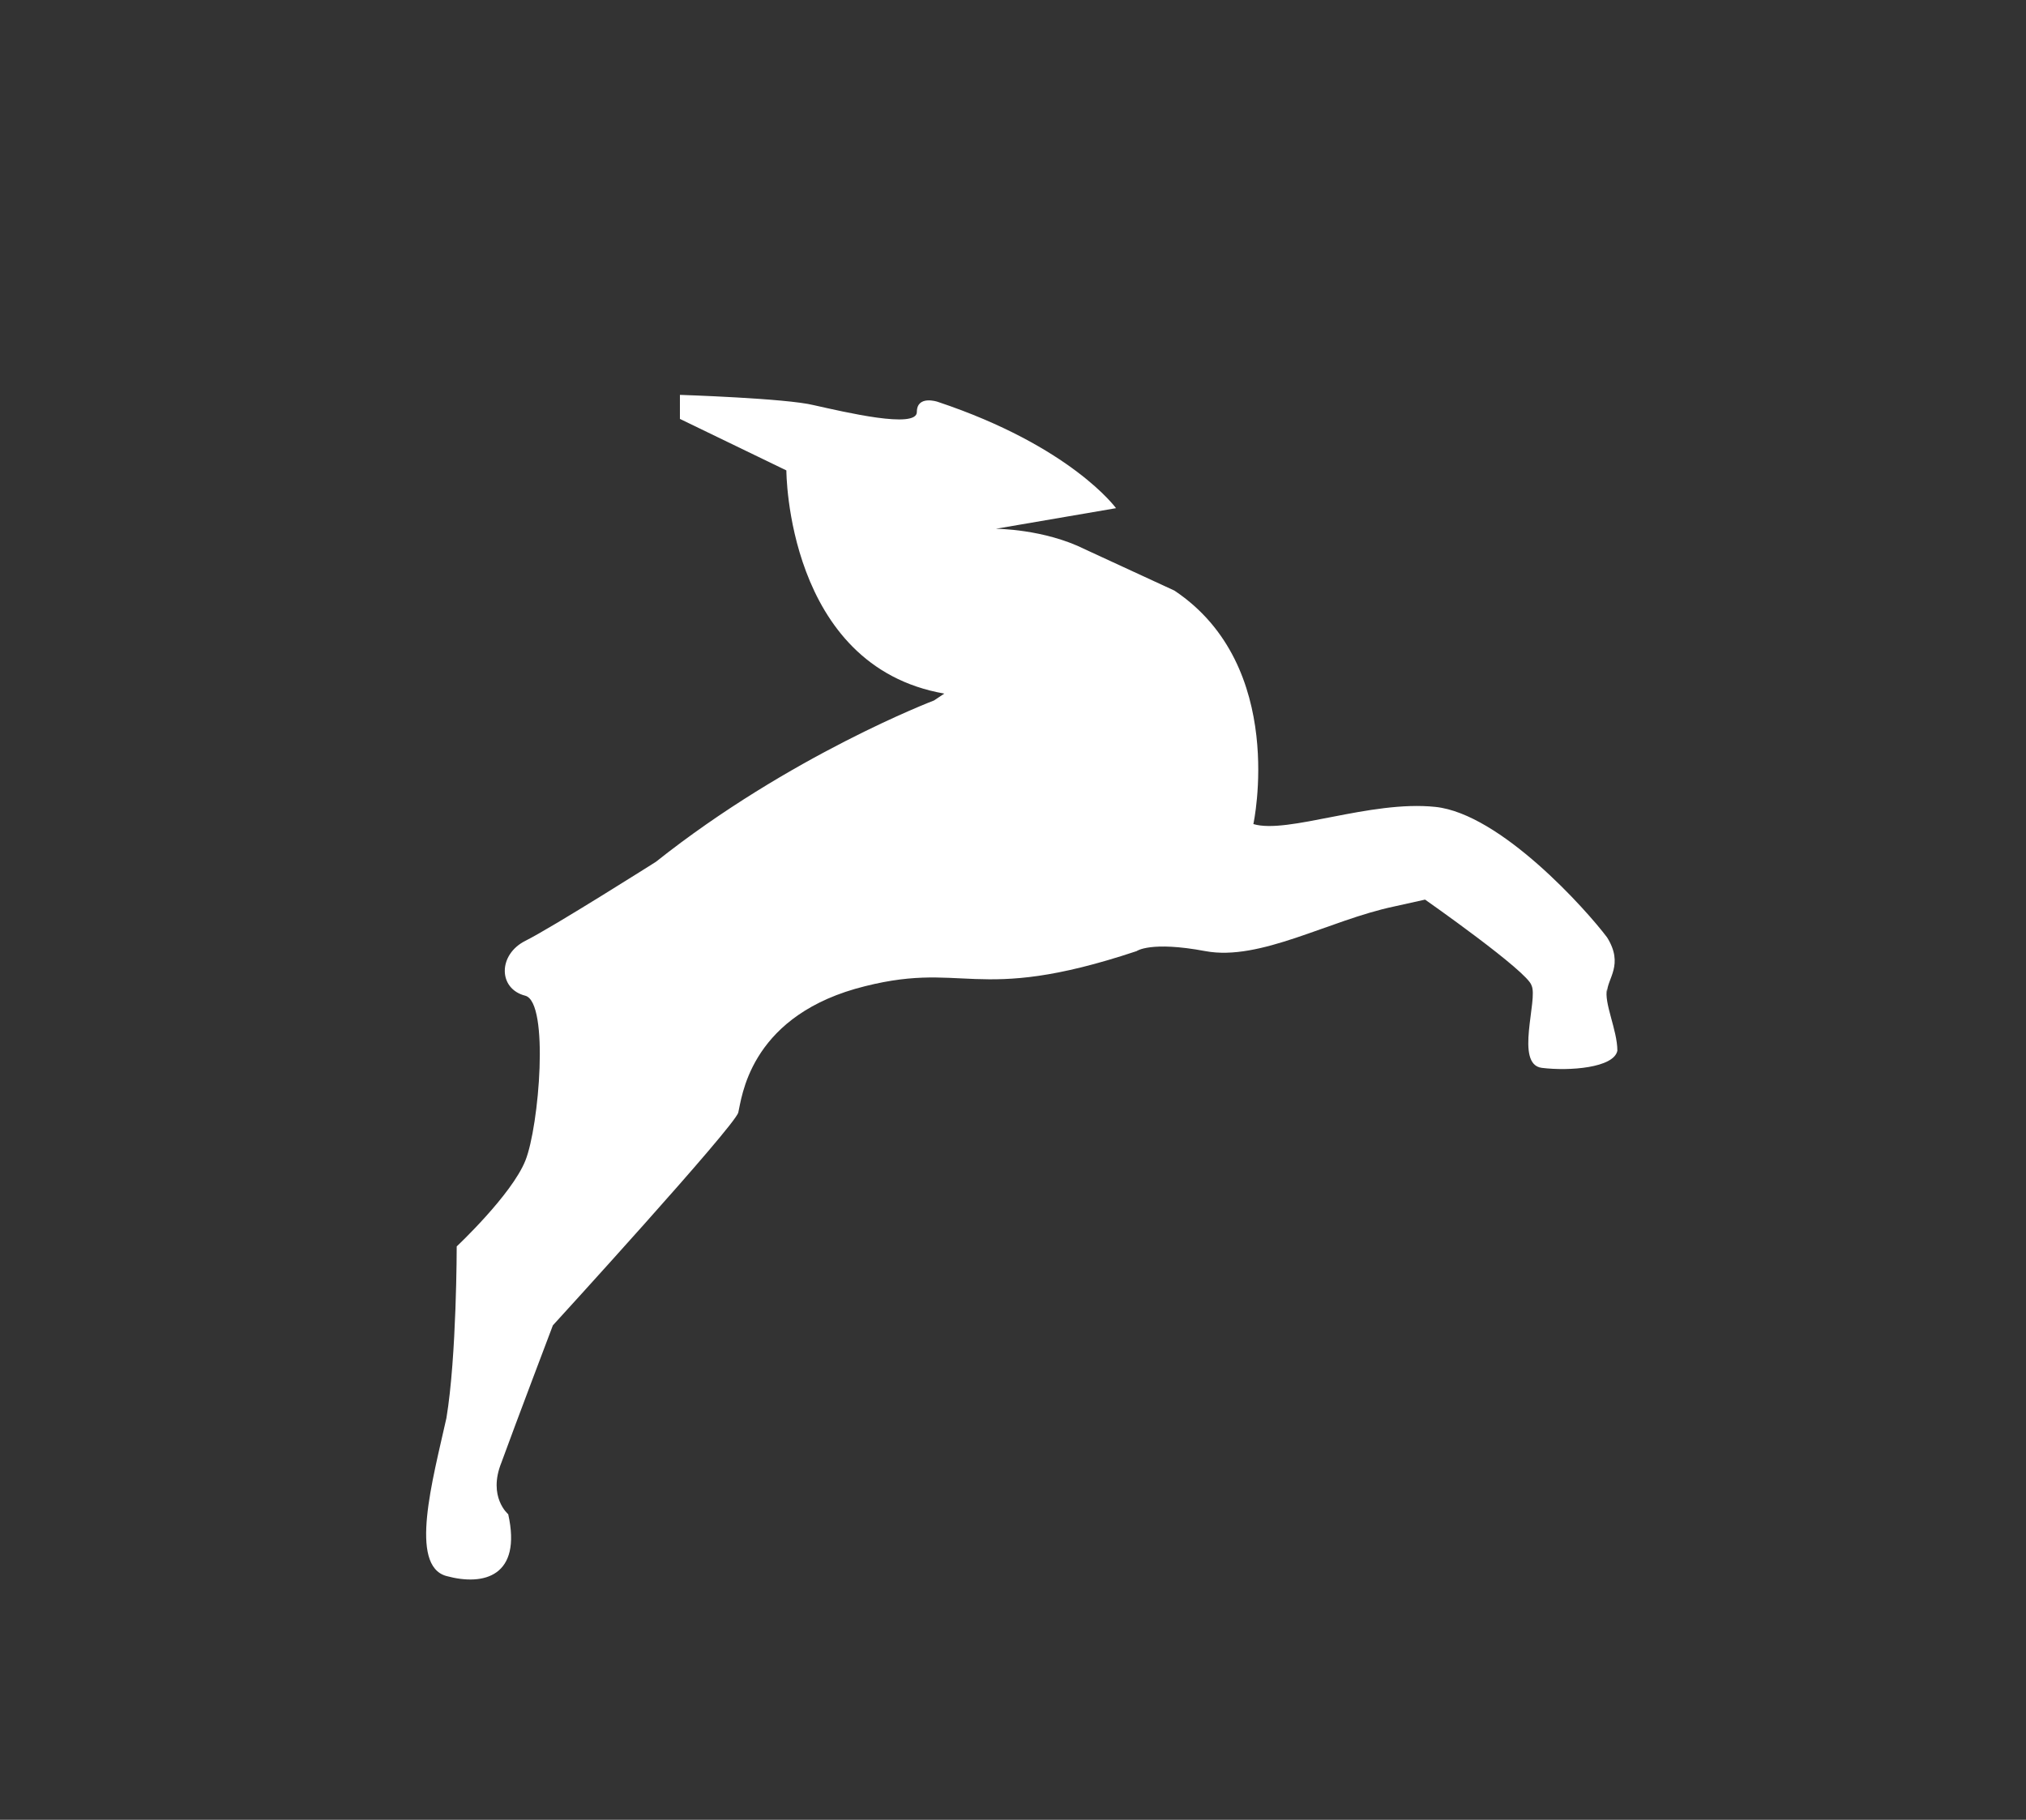
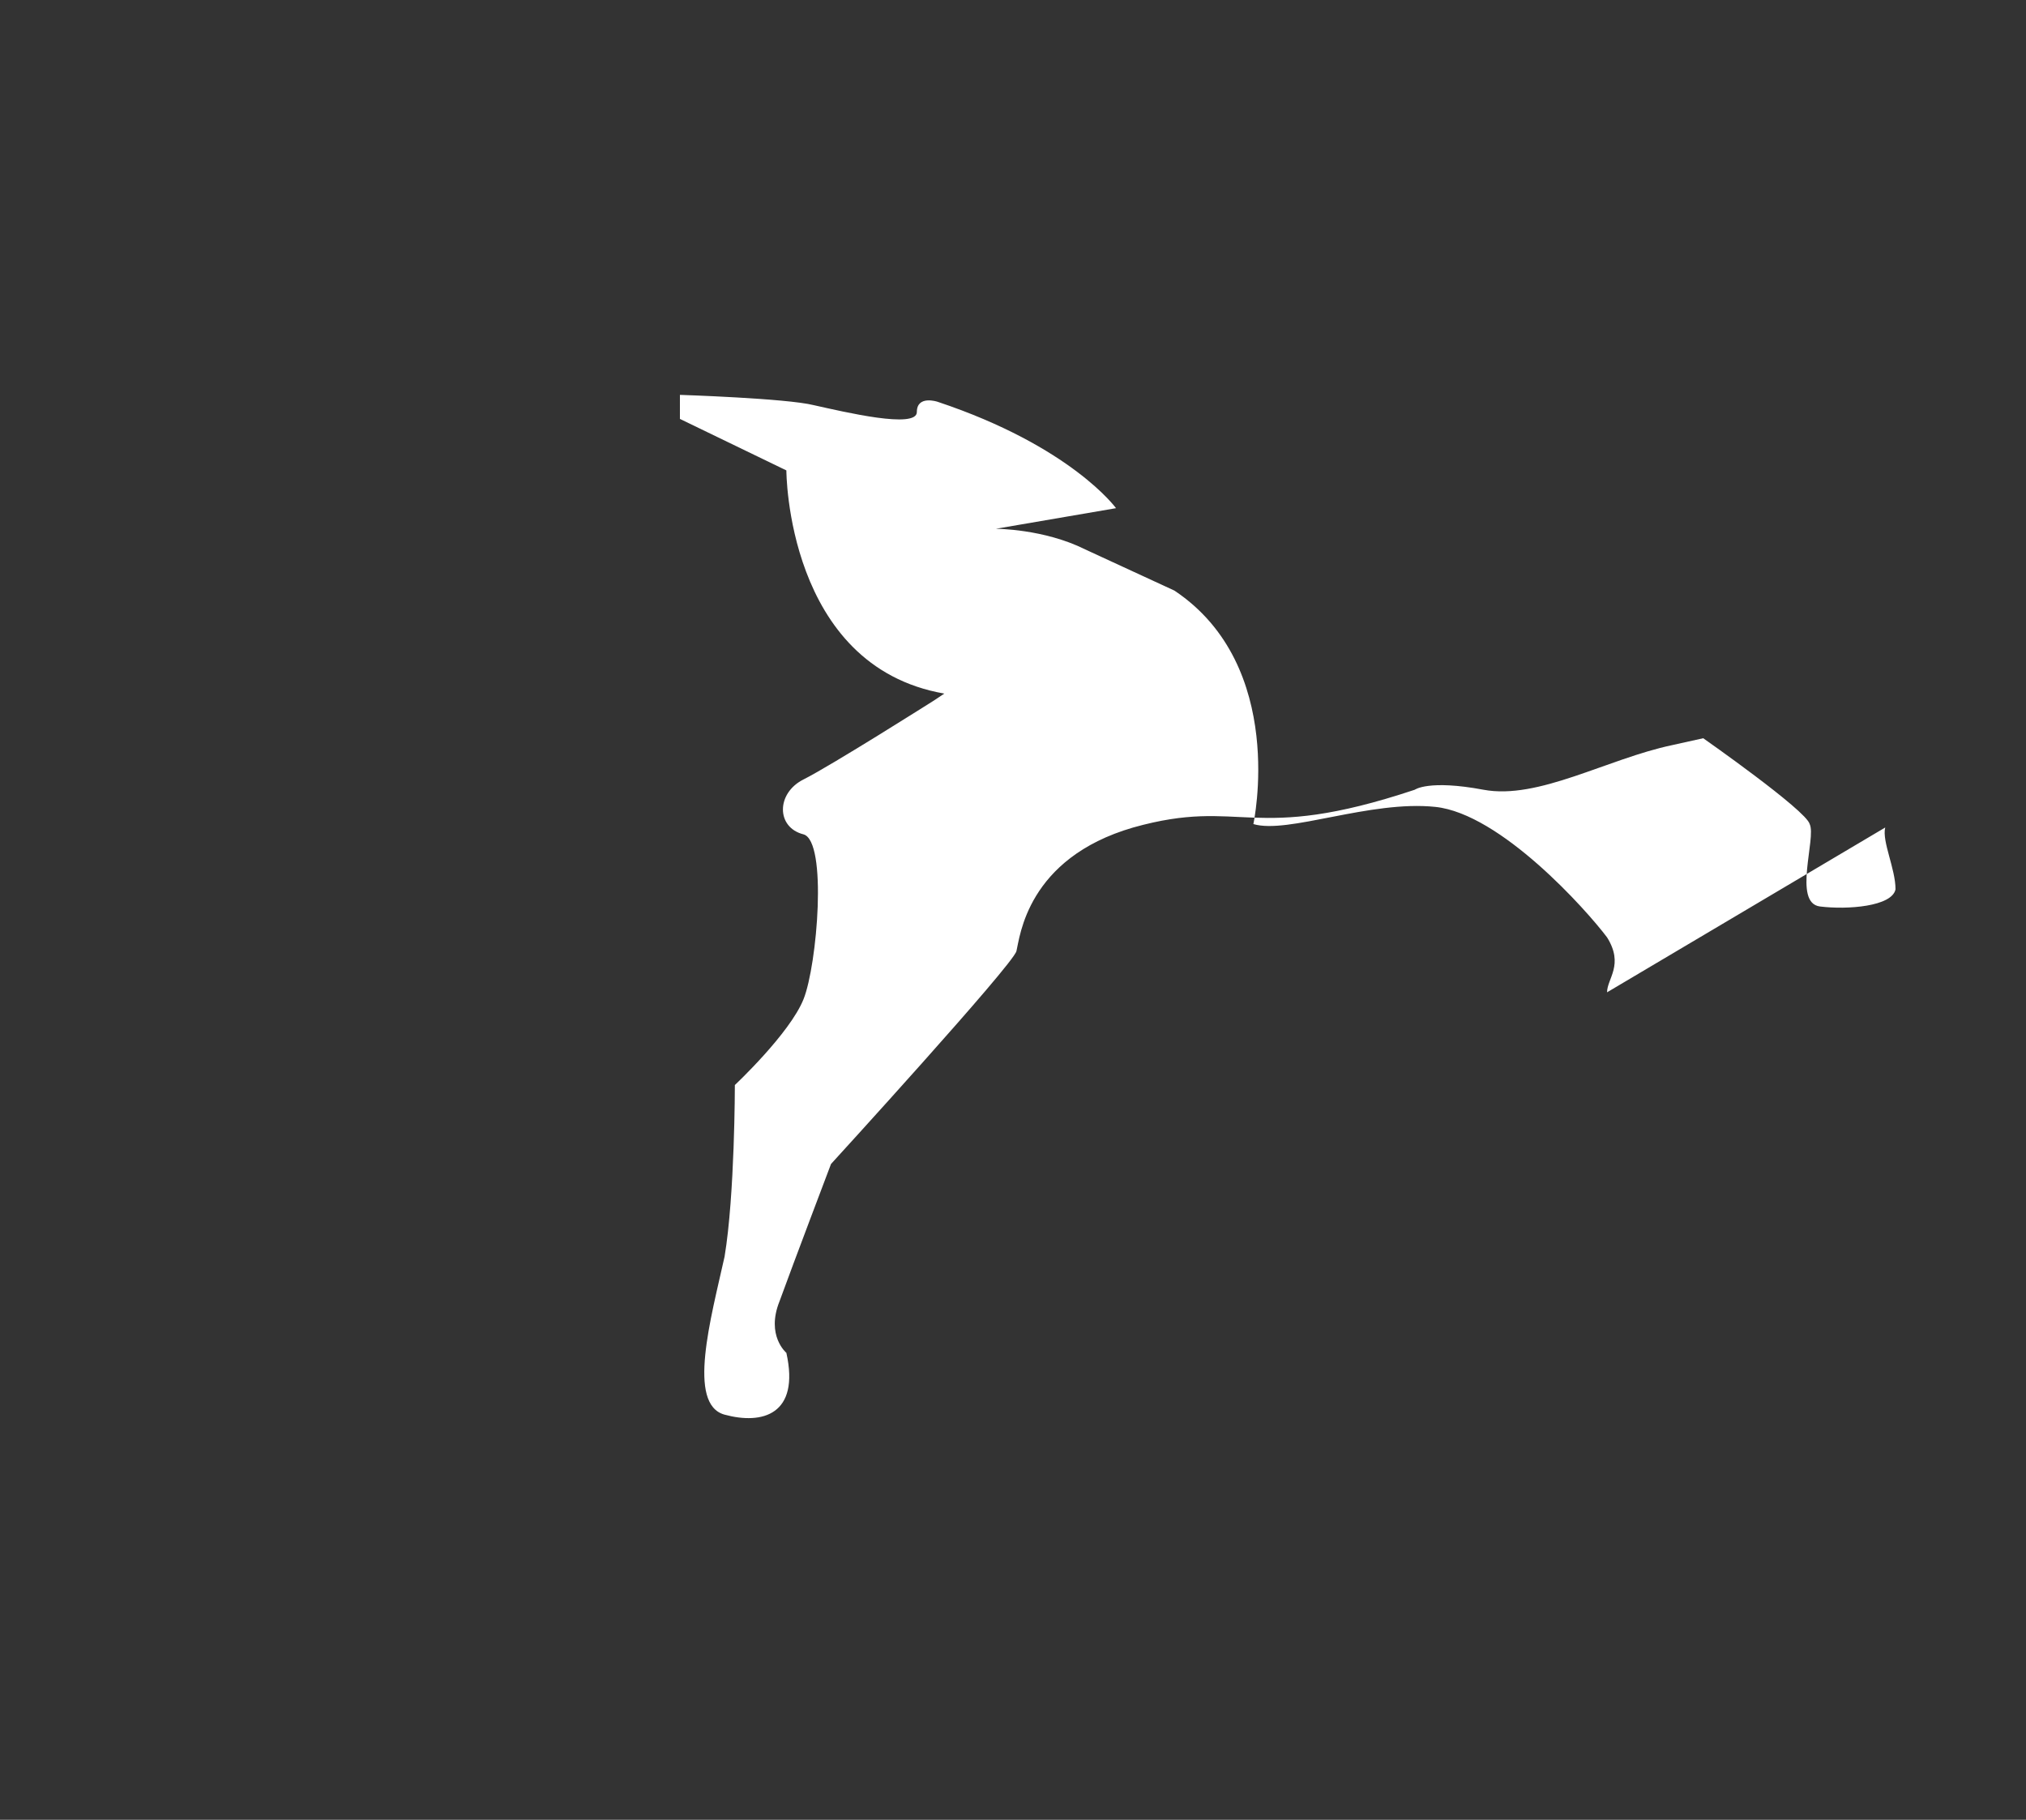
<svg xmlns="http://www.w3.org/2000/svg" id="Layer_1" version="1.1" viewBox="0 0 59 53">
  <rect x="0" y="0" width="59" height="53" fill="#333333" stroke="none" />
  <defs>
    <style>
      .st0 {
        fill: #fff;
      }
    </style>
  </defs>
  <g id="Layer_11" data-name="Layer_1">
-     <path class="st0" d="M46.8,28.9c0-.4.5-.8,0-1.6-.6-.8-3.1-3.6-5-3.8-1.9-.2-4.3.8-5.3.5,0,0,1-4.6-2.3-6.8l-2.6-1.2h0c-1.2-.6-2.6-.6-2.6-.6l3.5-.6h0s-1.3-1.8-5.2-3.1c0,0-.6-.2-.6.3s-2.1,0-3-.2c-.8-.2-3.9-.3-3.9-.3v.7l3.1,1.5s0,5.7,4.6,6.5l-.3.2s-4.2,1.6-8.1,4.7c0,0-3,1.9-3.8,2.3s-.8,1.4,0,1.6c.7.2.4,3.8,0,4.8s-2,2.5-2,2.5c0,0,0,3.2-.3,5-.4,1.8-1.1,4.3,0,4.6s2.2,0,1.8-1.8c0,0-.6-.5-.2-1.5.4-1.1,1.5-4,1.5-4,0,0,5.3-5.8,5.4-6.2s.3-2.7,3.4-3.6c3.2-.9,3.4.5,8.2-1.1,0,0,.4-.3,2,0s3.6-.9,5.5-1.3l.9-.2s3,2.1,3.1,2.5c.2.4-.5,2.3.3,2.4s2.1,0,2.2-.5c0-.6-.4-1.4-.3-1.8" />
+     <path class="st0" d="M46.8,28.9c0-.4.5-.8,0-1.6-.6-.8-3.1-3.6-5-3.8-1.9-.2-4.3.8-5.3.5,0,0,1-4.6-2.3-6.8l-2.6-1.2h0c-1.2-.6-2.6-.6-2.6-.6l3.5-.6h0s-1.3-1.8-5.2-3.1c0,0-.6-.2-.6.3s-2.1,0-3-.2c-.8-.2-3.9-.3-3.9-.3v.7l3.1,1.5s0,5.7,4.6,6.5l-.3.2c0,0-3,1.9-3.8,2.3s-.8,1.4,0,1.6c.7.2.4,3.8,0,4.8s-2,2.5-2,2.5c0,0,0,3.2-.3,5-.4,1.8-1.1,4.3,0,4.6s2.2,0,1.8-1.8c0,0-.6-.5-.2-1.5.4-1.1,1.5-4,1.5-4,0,0,5.3-5.8,5.4-6.2s.3-2.7,3.4-3.6c3.2-.9,3.4.5,8.2-1.1,0,0,.4-.3,2,0s3.6-.9,5.5-1.3l.9-.2s3,2.1,3.1,2.5c.2.4-.5,2.3.3,2.4s2.1,0,2.2-.5c0-.6-.4-1.4-.3-1.8" />
  </g>
</svg>